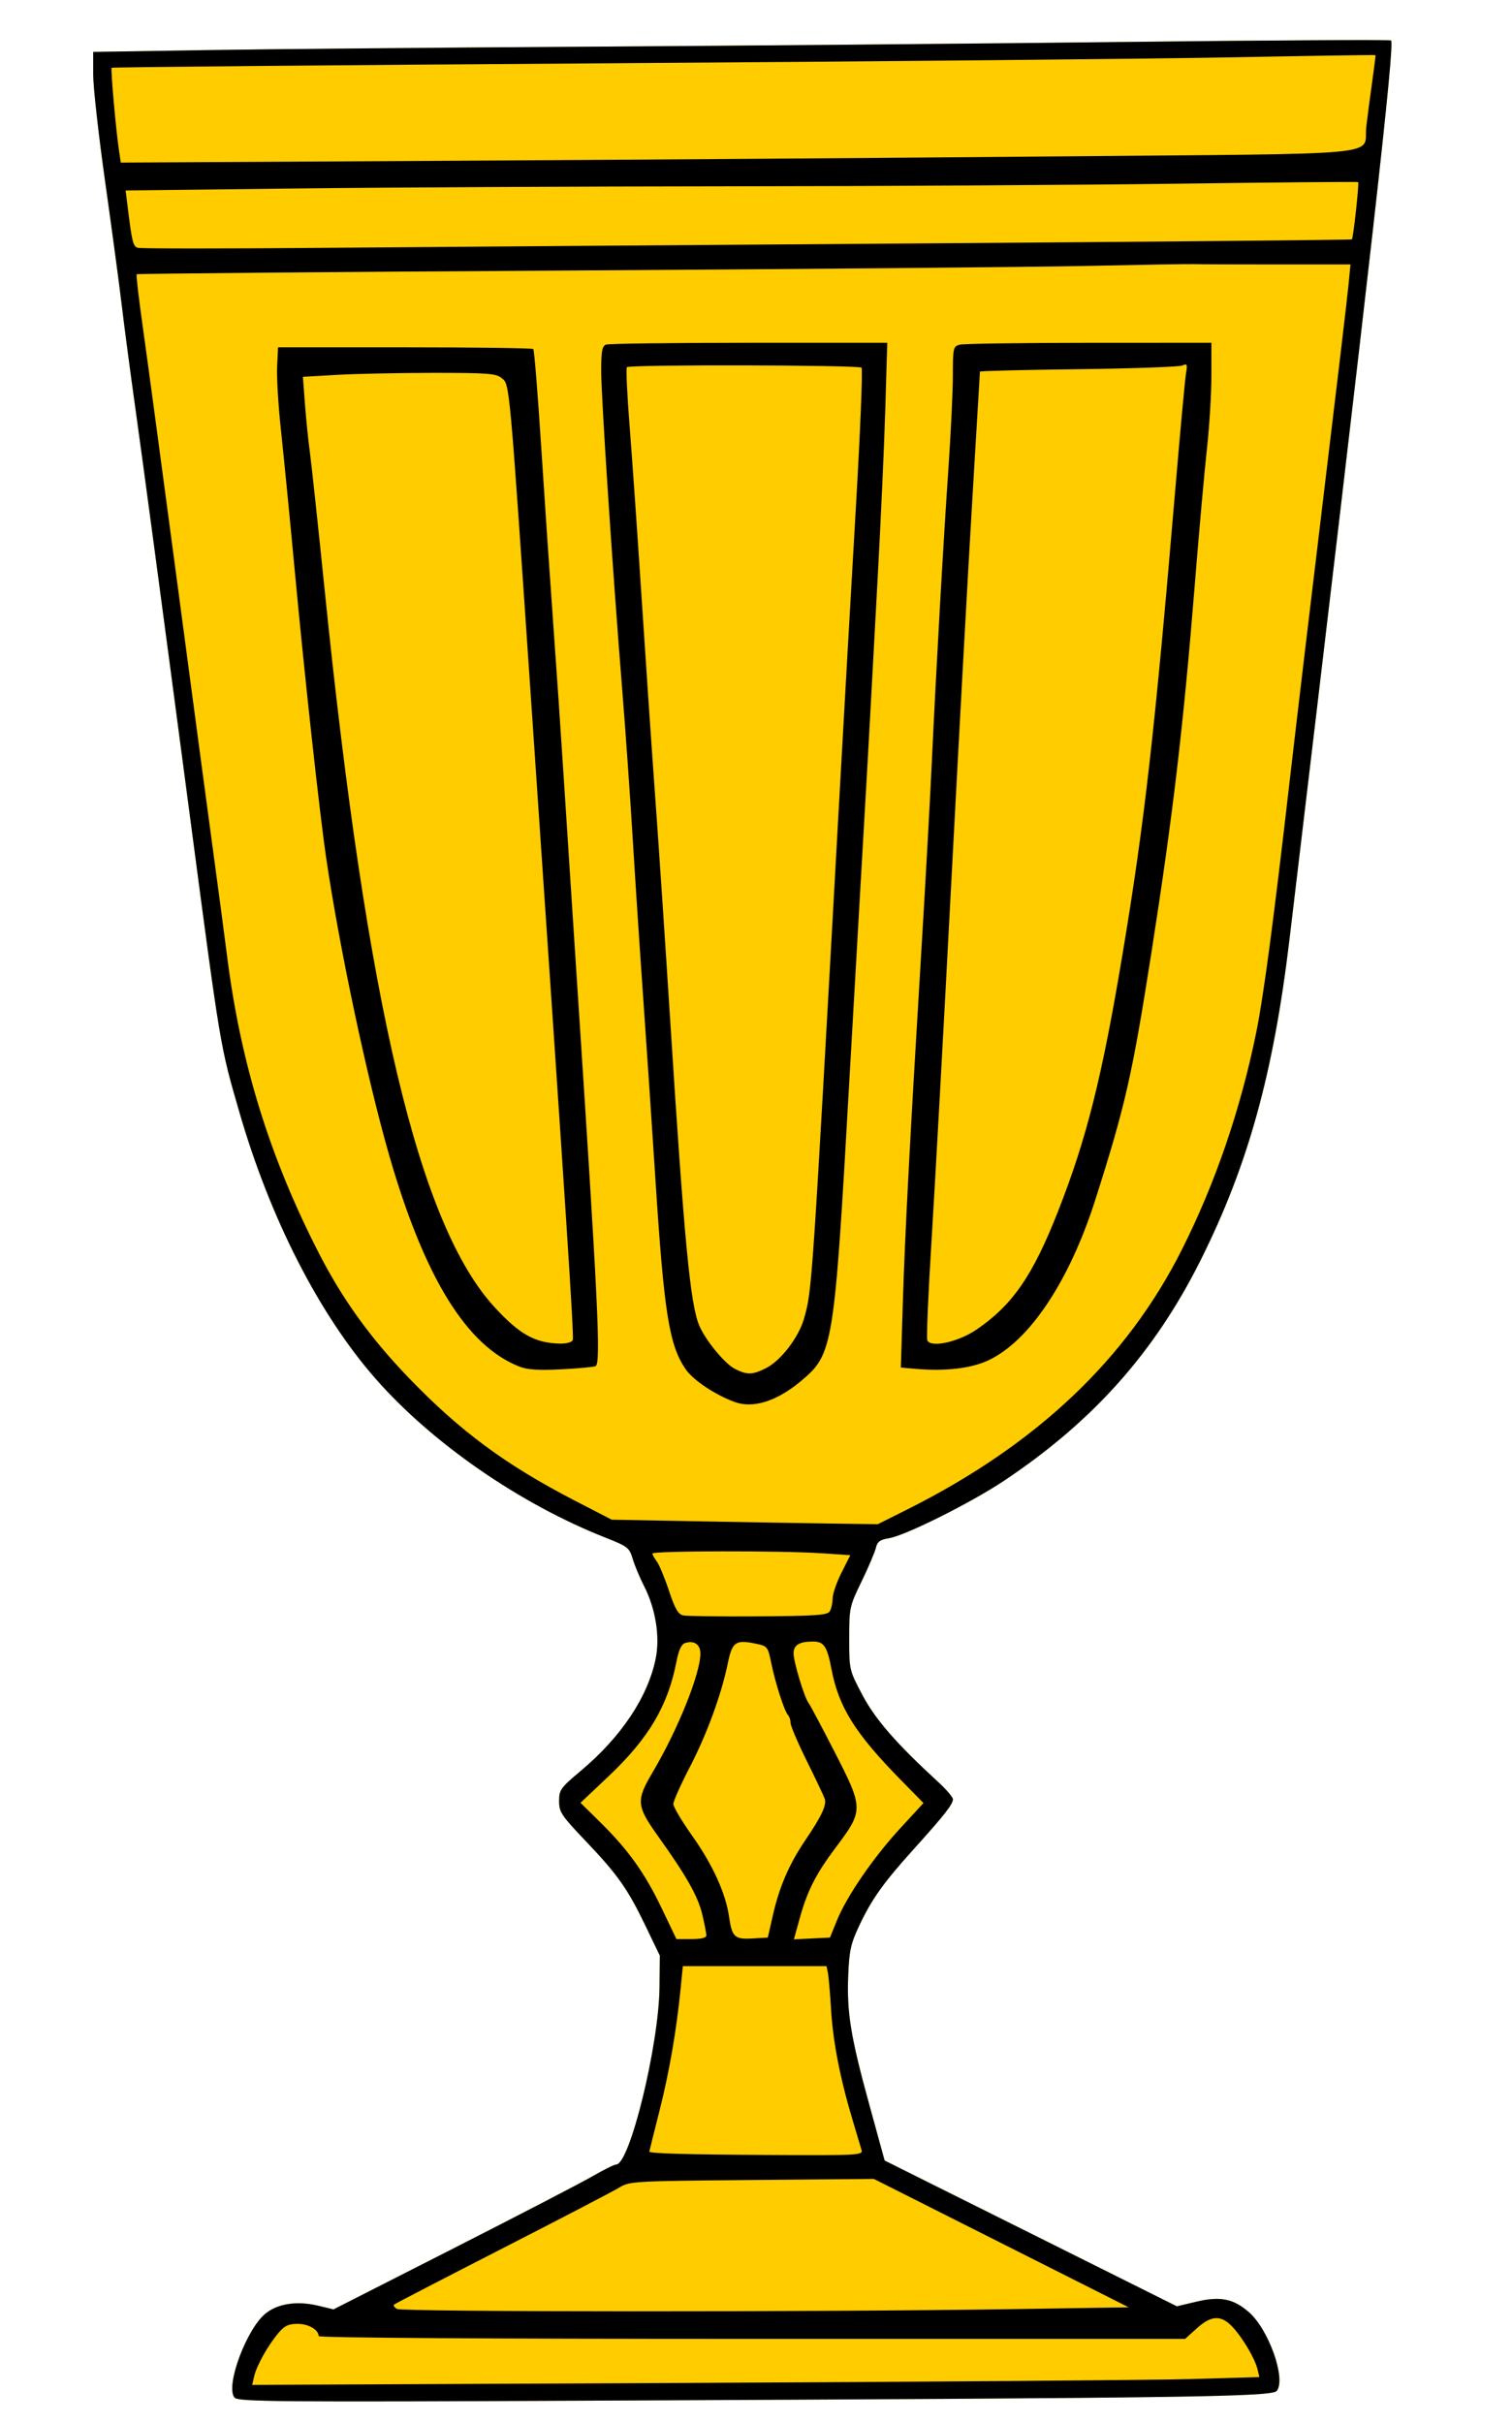
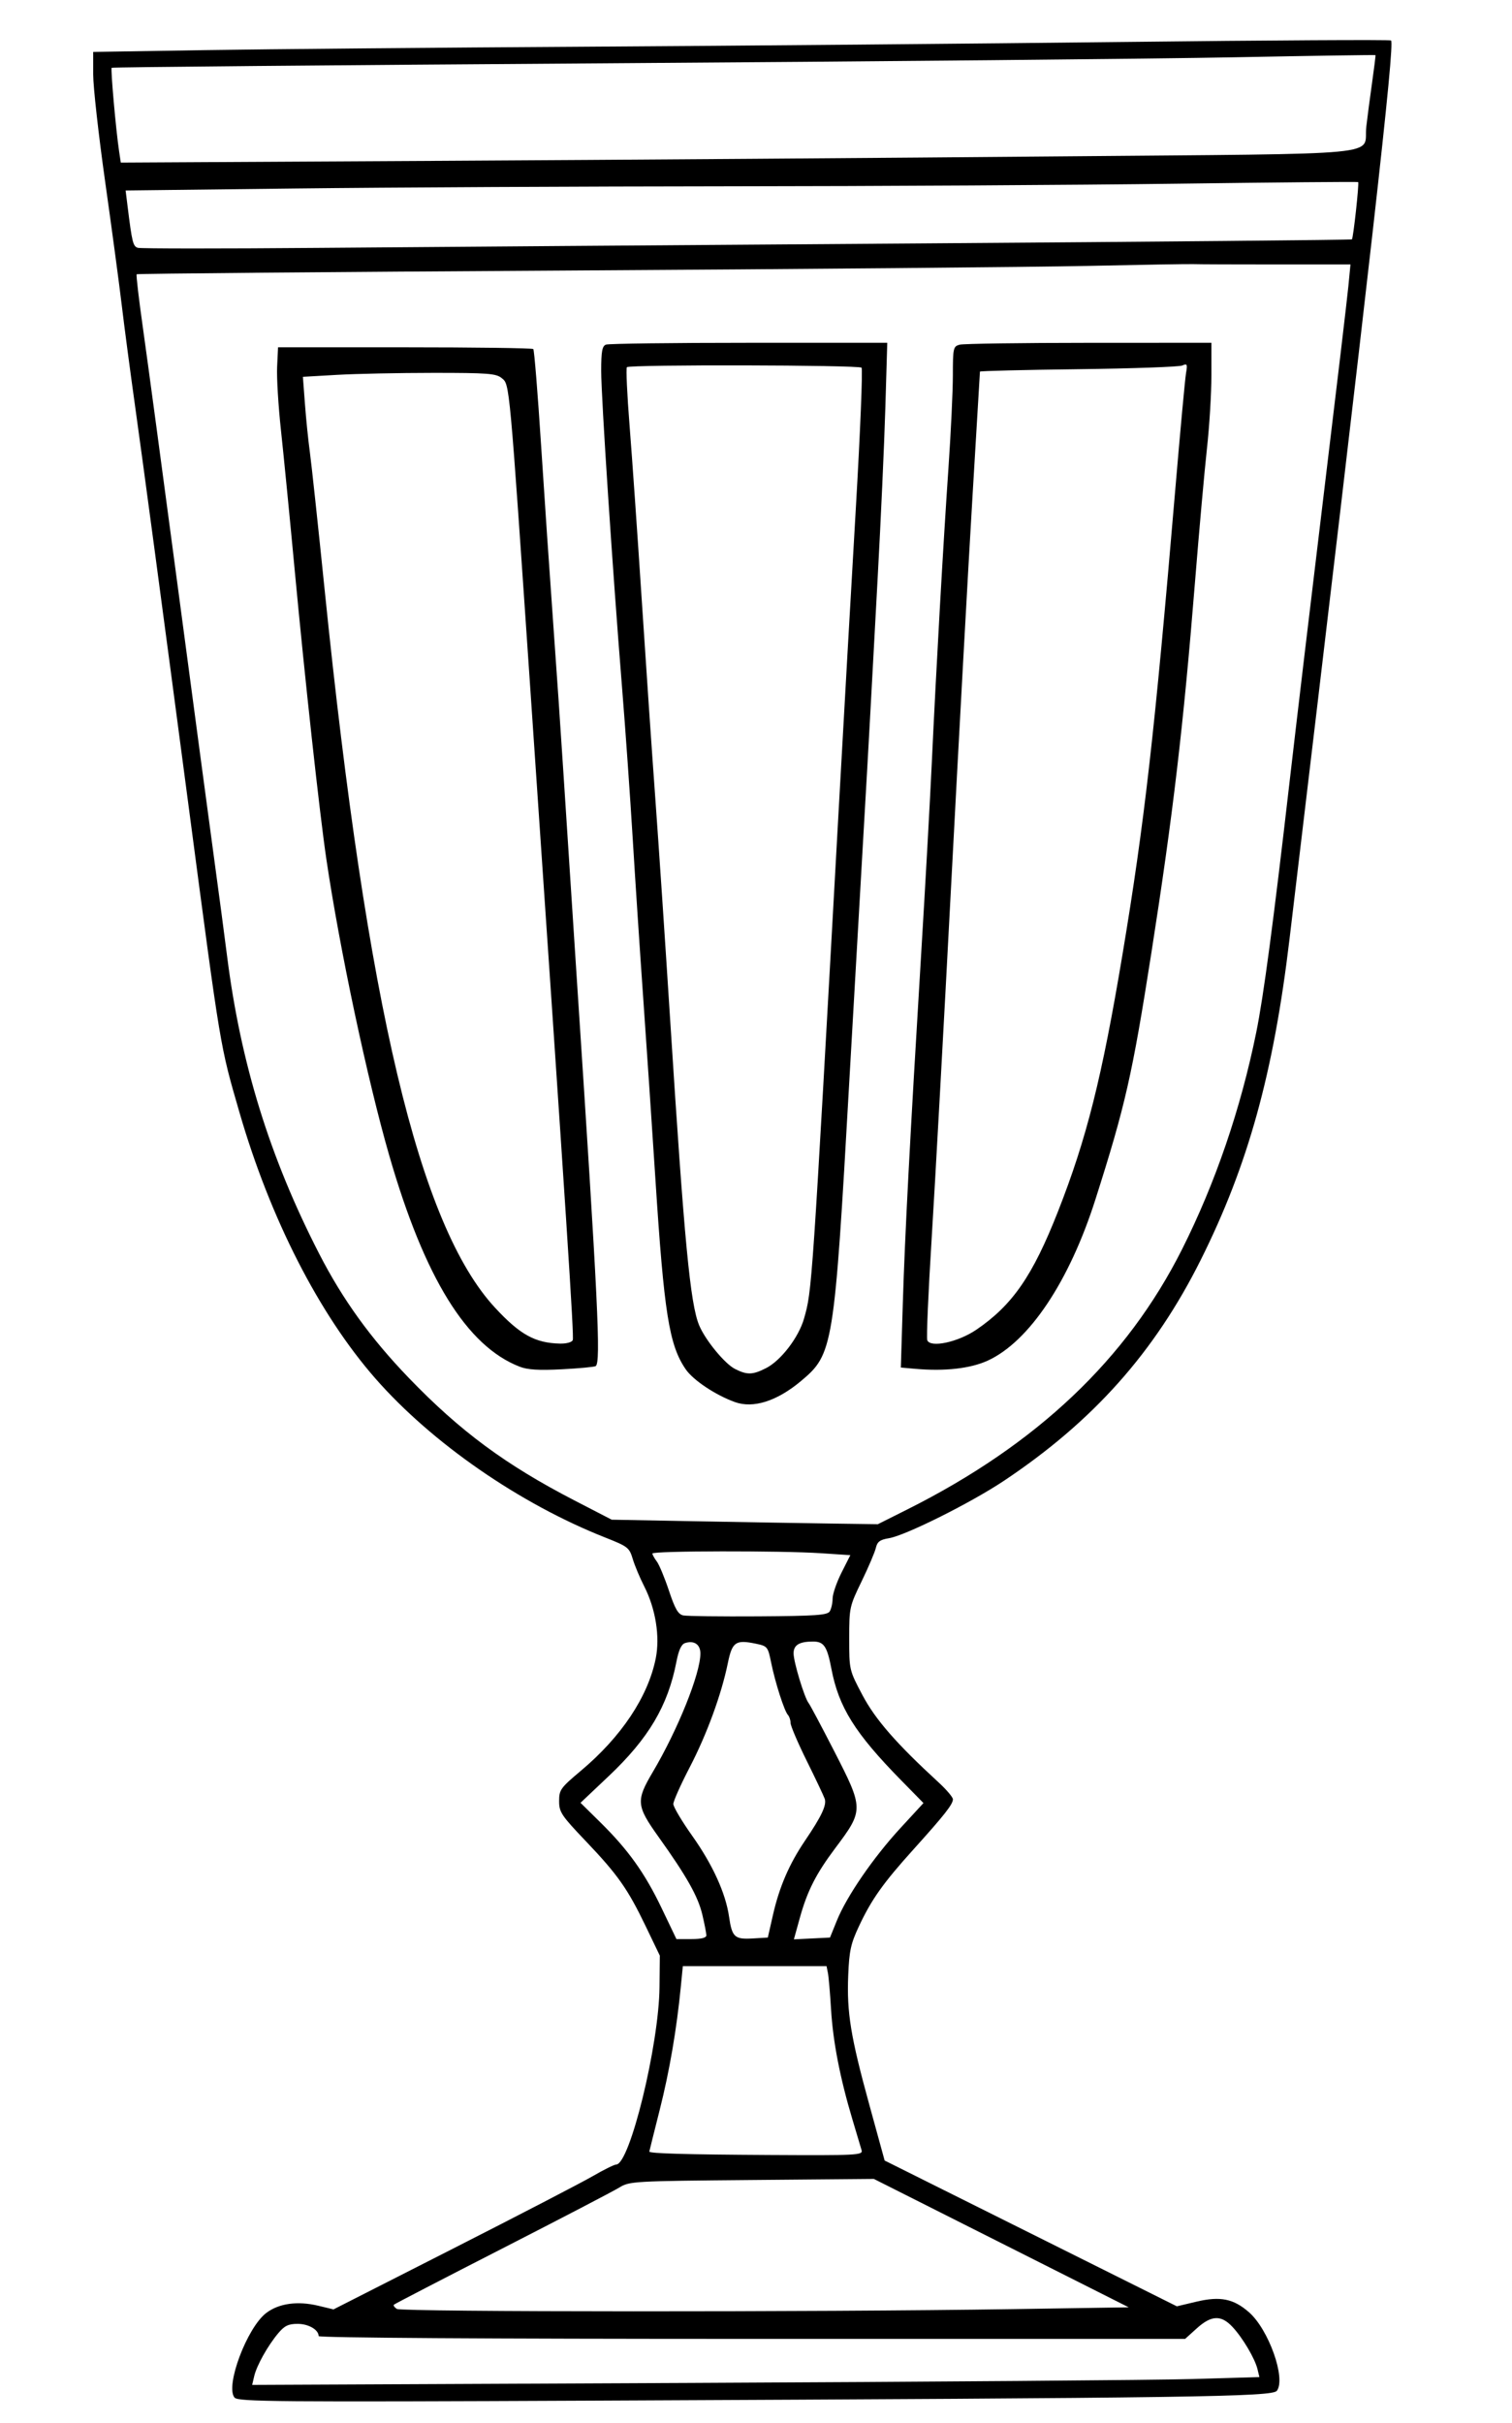
<svg xmlns="http://www.w3.org/2000/svg" version="1.1" viewBox="0 0 670.67 1074.7">
  <g stroke-width="1.333">
-     <path d="m104.02 1063.4c-4.2-5.06 5.529-31 14.07-37.514 5.594-4.267 13.888-5.42 23.097-3.211l6.749 1.619 53.033-26.967c29.168-14.832 57.037-29.288 61.932-32.125 4.895-2.837 9.578-5.159 10.407-5.159 6.026 0 18.973-52.984 19.224-78.667l0.137-14-6.203-12.904c-8.046-16.737-12.41-22.939-26.692-37.93-10.79-11.326-11.772-12.802-11.772-17.696 0-4.993 0.627-5.867 9.667-13.458 17.953-15.078 29.778-32.83 33.192-49.828 1.941-9.664-0.046-22.043-5.141-32.022-1.917-3.755-4.198-9.207-5.069-12.116-1.494-4.988-2.182-5.524-12.116-9.443-37.988-14.983-76.975-41.959-102.06-70.612-24.982-28.542-46.64-70.951-60.273-118.02-8.63-29.797-8.249-27.512-22.214-133.3-12.033-91.151-20.53-154.67-23.989-179.33-2.16-15.4-4.858-35.8-5.994-45.333-1.137-9.533-4.453-34.221-7.37-54.86-2.917-20.64-5.303-42.02-5.303-47.511v-9.984l49.667-0.798c27.317-0.439 103.67-1.125 169.67-1.524 66-0.399 173.02-1.342 237.82-2.096 64.799-0.754 118.14-1.052 118.53-0.662 1.725 1.725-8.562 92.756-45.04 398.57-7.099 59.519-18.371 100.25-39.382 142.31-20.464 40.963-47.705 71.537-87.255 97.93-14.637 9.768-43.686 24.279-51.018 25.485-4.003 0.659-5.183 1.532-5.835 4.319-0.449 1.921-3.291 8.593-6.315 14.827-5.373 11.076-5.498 11.651-5.498 25.333 0 13.979 8e-3 14.016 5.88 25.123 5.715 10.812 15.034 21.493 33.787 38.726 3.483 3.201 6.333 6.563 6.333 7.472 0 2.22-3.721 6.952-17.353 22.07-13.638 15.124-18.711 22.271-24.355 34.303-3.59 7.654-4.285 10.843-4.728 21.705-0.674 16.527 1.068 27.219 9.349 57.375l6.803 24.773 129.62 64.659 8.731-2.07c10.524-2.495 16.426-1.299 23.278 4.717 8.741 7.674 16.44 29.36 12.36 34.816-2.006 2.683-35.936 3.174-301.84 4.37-142.26 0.64-158.98 0.499-160.51-1.349z" fill="#fc0" />
    <path d="m104.02 1063.4c-4.2-5.06 5.529-31 14.07-37.514 5.594-4.267 13.888-5.42 23.097-3.211l6.749 1.619 53.033-26.966c29.168-14.832 57.037-29.288 61.932-32.125 4.895-2.837 9.578-5.159 10.407-5.159 6.026 0 18.973-52.984 19.224-78.667l0.137-14-6.203-12.904c-8.046-16.737-12.41-22.939-26.692-37.93-10.79-11.326-11.772-12.802-11.772-17.696 0-4.993 0.627-5.867 9.667-13.458 17.953-15.078 29.778-32.83 33.192-49.828 1.941-9.664-0.046-22.043-5.141-32.022-1.917-3.755-4.198-9.207-5.069-12.116-1.494-4.988-2.182-5.524-12.116-9.443-37.988-14.983-76.975-41.959-102.06-70.612-24.982-28.542-46.64-70.951-60.273-118.02-8.63-29.797-8.249-27.512-22.214-133.3-12.033-91.151-20.53-154.67-23.989-179.33-2.16-15.4-4.858-35.8-5.994-45.333-1.137-9.533-4.453-34.221-7.37-54.86-2.917-20.64-5.303-42.02-5.303-47.511v-9.984l49.667-0.798c27.317-0.439 103.67-1.125 169.67-1.524 66-0.399 173.02-1.342 237.82-2.096 64.799-0.754 118.14-1.052 118.53-0.662 1.725 1.725-8.562 92.756-45.04 398.57-7.099 59.519-18.371 100.25-39.382 142.31-20.464 40.963-47.705 71.537-87.255 97.93-14.637 9.768-43.686 24.279-51.018 25.485-4.003 0.659-5.183 1.532-5.835 4.319-0.449 1.921-3.291 8.593-6.315 14.827-5.373 11.076-5.498 11.651-5.498 25.333 0 13.979 8e-3 14.016 5.88 25.123 5.715 10.812 15.034 21.493 33.787 38.726 3.483 3.201 6.333 6.563 6.333 7.472 0 2.22-3.721 6.952-17.353 22.07-13.638 15.124-18.711 22.271-24.355 34.303-3.59 7.654-4.285 10.843-4.728 21.705-0.674 16.527 1.068 27.219 9.349 57.375l6.803 24.773 129.62 64.659 8.731-2.07c10.524-2.495 16.426-1.299 23.278 4.717 8.741 7.674 16.44 29.36 12.36 34.816-2.006 2.683-35.936 3.174-301.84 4.37-142.26 0.64-158.98 0.499-160.51-1.349zm424.96-8.22 29.643-0.857-0.832-3.473c-1.137-4.744-6.568-13.932-11.108-18.792-5.024-5.378-9.361-5.199-15.838 0.652l-5.165 4.667h-192.17c-117.37 0-192.17-0.482-192.17-1.238 0-2.813-4.487-5.429-9.31-5.429-4.084 0-5.82 0.833-8.584 4.117-4.647 5.523-9.587 14.341-10.691 19.086l-0.901 3.87 193.74-0.873c106.56-0.48 207.08-1.259 223.39-1.73zm-80.31-30.995 52-0.809-113.06-56.952-54.136 0.481c-52.705 0.468-54.26 0.557-58.803 3.359-2.567 1.583-25.954 13.768-51.972 27.078-26.018 13.31-47.6 24.495-47.961 24.856-0.361 0.361 0.226 1.215 1.305 1.897 2.156 1.364 186.81 1.425 272.63 0.09zm-66.496-70.475c-0.372-1.283-2.215-7.471-4.095-13.752-5.449-18.198-8.591-34.383-9.447-48.656-0.437-7.293-1.069-14.61-1.404-16.26l-0.608-3h-63.737l-0.881 9c-1.876 19.153-5.024 37.517-9.411 54.9-2.513 9.955-4.572 18.216-4.577 18.357-0.029 0.842 16.233 1.305 53.081 1.51 39.199 0.219 41.715 0.09 41.08-2.1zm-68.858-95.333c-0.012-0.917-0.811-5.022-1.776-9.124-1.91-8.113-6.919-17.012-19.442-34.538-9.848-13.784-10.054-16.069-2.584-28.692 11.179-18.89 21.156-43.716 21.156-52.643 0-4.008-2.772-5.905-6.773-4.635-1.672 0.531-2.844 3.061-3.872 8.364-3.782 19.498-12.312 33.903-29.975 50.619l-12.555 11.882 8.683 8.55c12.471 12.281 19.83 22.572 27.303 38.182l6.559 13.702h6.649c4.441 0 6.642-0.553 6.628-1.667zm29.562-9.116c2.807-12.345 7.196-22.515 14.148-32.784 7.448-11.002 9.751-15.904 8.777-18.682-0.466-1.33-4.062-8.917-7.991-16.86-3.929-7.943-7.143-15.473-7.143-16.733 0-1.26-0.526-2.861-1.169-3.558-1.6-1.733-5.652-14.369-7.444-23.216-1.429-7.051-1.644-7.318-6.764-8.388-8.984-1.877-10.52-0.813-12.451 8.627-2.849 13.928-9.322 31.6-16.949 46.271-3.973 7.642-7.223 14.931-7.223 16.199 0 1.268 3.767 7.615 8.372 14.106 9.065 12.779 14.828 25.426 16.341 35.863 1.316 9.082 2.457 10.137 10.456 9.667l6.739-0.396zm28.343 2.55c4.375-10.785 16.172-27.956 28.121-40.932l10.276-11.159-9.971-10.171c-20.442-20.851-27.616-32.331-30.866-49.384-1.897-9.957-3.321-12.078-8.111-12.082-6.119-5e-3 -8.667 1.533-8.667 5.23 0 3.826 4.834 19.798 6.679 22.065 0.597 0.733 5.638 10.207 11.203 21.052 13.292 25.903 13.298 26.364 0.606 43.287-8.553 11.404-12.404 18.984-15.716 30.937l-2.636 9.513 16.013-0.79zm-3.188-137.1c0.694-1.1 1.272-3.667 1.283-5.705 0.011-2.038 1.785-7.199 3.941-11.471l3.92-7.766-12.92-0.856c-17.939-1.188-74.93-1.089-74.878 0.131 0.023 0.55 0.903 2.137 1.955 3.526 1.052 1.389 3.47 7.203 5.373 12.918 2.719 8.164 4.086 10.523 6.379 11.003 1.605 0.336 16.59 0.523 33.302 0.415 25.409-0.164 30.59-0.523 31.646-2.196zm34.526-45.278c57.368-28.789 97.246-66.561 121.76-115.33 14.763-29.37 25.987-62.18 32.895-96.164 3.257-16.021 7.553-48.306 14.801-111.23 2.999-26.033 9.88-83.933 15.291-128.67 5.411-44.733 10.261-85.703 10.777-91.044l0.938-9.71-33.177 7e-3c-18.247 4e-3 -34.677-0.062-36.51-0.146-1.833-0.084-22.833 0.27-46.667 0.788-23.833 0.518-128.43 1.447-232.43 2.065-104 0.618-189.33 1.359-189.62 1.647-0.288 0.288 0.961 10.995 2.776 23.792 1.815 12.797 9.002 66.168 15.971 118.6 6.969 52.433 14.151 106.13 15.958 119.33 1.808 13.2 4.237 31.5 5.397 40.667 6.035 47.666 18.935 89.372 40.831 132 10.482 20.406 22.802 37.478 39.764 55.098 22.774 23.658 42.986 38.601 73.619 54.428l16.402 8.474 38 0.707c20.9 0.389 47.461 0.839 59.024 1l21.024 0.293zm-76.556-47.559c-8.601-3.09-18.528-9.703-21.856-14.56-7.351-10.728-9.591-24.818-13.45-84.604-1.538-23.833-3.962-59.833-5.386-80-1.424-20.167-3.518-51.967-4.654-70.667-1.136-18.7-3.253-48.7-4.704-66.667-4.223-52.286-9.283-129.06-9.283-140.86-1e-5 -8.671 0.425-11.02 2.109-11.667 1.16-0.445 29.71-0.809 63.444-0.809h61.335l-0.858 29c-0.472 15.95-2.011 50-3.421 75.667-1.41 25.667-2.893 52.967-3.295 60.667-0.402 7.7-1.901 34.1-3.331 58.667-1.43 24.567-4.111 71.367-5.958 104-6.681 118.02-7.087 120.52-21.487 132.56-10.601 8.861-21.084 12.189-29.205 9.272zm13.792-15.058c6.622-3.378 14.492-13.668 16.862-22.046 3.537-12.5 3.45-11.233 15.344-225.39 2.199-39.6 5.618-99.732 7.596-133.63 1.979-33.894 3.13-62.094 2.557-62.667-1.217-1.217-102.87-1.434-104.08-0.223-0.45 0.45 0.084 12.15 1.187 26 1.103 13.85 3.528 48.582 5.389 77.182 1.86 28.6 4.566 68.2 6.014 88 1.447 19.8 4.446 64.5 6.663 99.333 6.179 97.053 8.821 124.85 12.779 134.41 2.707 6.541 11.33 17.054 15.896 19.38 5.373 2.737 7.861 2.673 13.792-0.353zm-109.3-0.649c-23.433-9.068-42.145-39.332-57.781-93.457-9.727-33.67-22.071-91.814-27.961-131.7-2.994-20.276-9.532-79.972-14.051-128.3-2.195-23.467-4.936-51.367-6.093-62-1.156-10.633-1.916-23.233-1.689-28l0.413-8.667h56.223c30.923 0 56.57 0.347 56.993 0.771s1.98 19.624 3.459 42.667c1.479 23.043 3.862 58.096 5.297 77.896s3.523 50.4 4.642 68 3.83 59.3 6.026 92.667c9.306 141.44 10.614 168.4 8.245 169.87-0.613 0.379-7.363 1.014-15 1.41-10.194 0.529-15.171 0.223-18.724-1.151zm23.561-11.79c0.612-1.597-2.435-48.348-18.703-287-9.525-139.73-9.251-136.74-12.808-139.67-2.502-2.056-6.116-2.333-30.359-2.327-15.135 4e-3 -34.339 0.399-42.674 0.879l-15.155 0.873 0.911 12.121c0.501 6.666 1.483 16.272 2.183 21.346 0.699 5.074 3.662 32.674 6.584 61.333 18.825 184.63 41.886 281.72 75.547 318.08 11.074 11.961 17.774 15.664 28.794 15.915 2.899 0.066 5.313-0.594 5.68-1.552zm152.07 12.76-6.543-0.59 0.866-28.252c0.948-30.935 3.15-72.862 8.172-155.59 1.803-29.7 3.92-67.8 4.705-84.667 1.946-41.825 5.063-96.955 7.389-130.67 1.062-15.4 1.937-33.78 1.943-40.844 0.011-12.188 0.165-12.886 3.012-13.648 1.65-0.442 27.45-0.812 57.333-0.822l54.333-0.018v14.54c0 7.997-0.887 22.547-1.971 32.333-1.084 9.787-3.492 36.694-5.351 59.794-5.113 63.532-9.748 102.89-19.315 164-8.486 54.204-11.536 67.636-24.822 109.33-11.599 36.402-29.427 63.06-47.796 71.469-7.602 3.481-19.09 4.783-31.955 3.624zm26.899-17.327c16.087-10.968 25.019-23.891 36.24-52.432 12.729-32.378 19.493-59.319 28.623-114 9.744-58.361 14.281-98.305 23.401-206 2.204-26.033 4.359-49.364 4.788-51.845 0.692-4.005 0.507-4.389-1.647-3.416-1.335 0.603-22.077 1.339-46.094 1.635s-43.667 0.779-43.667 1.071c0 0.293-1.492 25.287-3.317 55.544-1.824 30.256-6.035 106.91-9.358 170.34-3.323 63.433-7.256 134.78-8.741 158.55-1.485 23.772-2.363 44.098-1.952 45.169 1.343 3.501 13.648 0.881 21.724-4.625zm-24.416-481.85c104.83-0.741 190.81-1.546 191.05-1.789 0.626-0.626 3.279-24.983 2.768-25.409-0.232-0.194-36.422 0.128-80.422 0.714-44 0.587-133.1 1.106-198 1.154-64.9 0.048-151.81 0.486-193.14 0.972l-75.143 0.885 0.839 6.78c2.016 16.302 2.43 17.983 4.587 18.651 1.206 0.373 36.993 0.389 79.526 0.034 42.533-0.355 163.11-1.251 267.94-1.992zm60.698-38.594c150.15-1.349 135.22 0.086 136.73-13.134 0.473-4.135 1.626-12.918 2.563-19.518s1.618-12.117 1.513-12.26c-0.105-0.143-28.373 0.288-62.819 0.957-34.446 0.669-160.42 1.873-279.93 2.675-119.52 0.802-217.54 1.693-217.83 1.979-0.525 0.525 1.885 27.654 3.288 37.017l0.755 5.036 141.54-0.781c77.849-0.429 201.23-1.317 274.18-1.972z" />
  </g>
</svg>